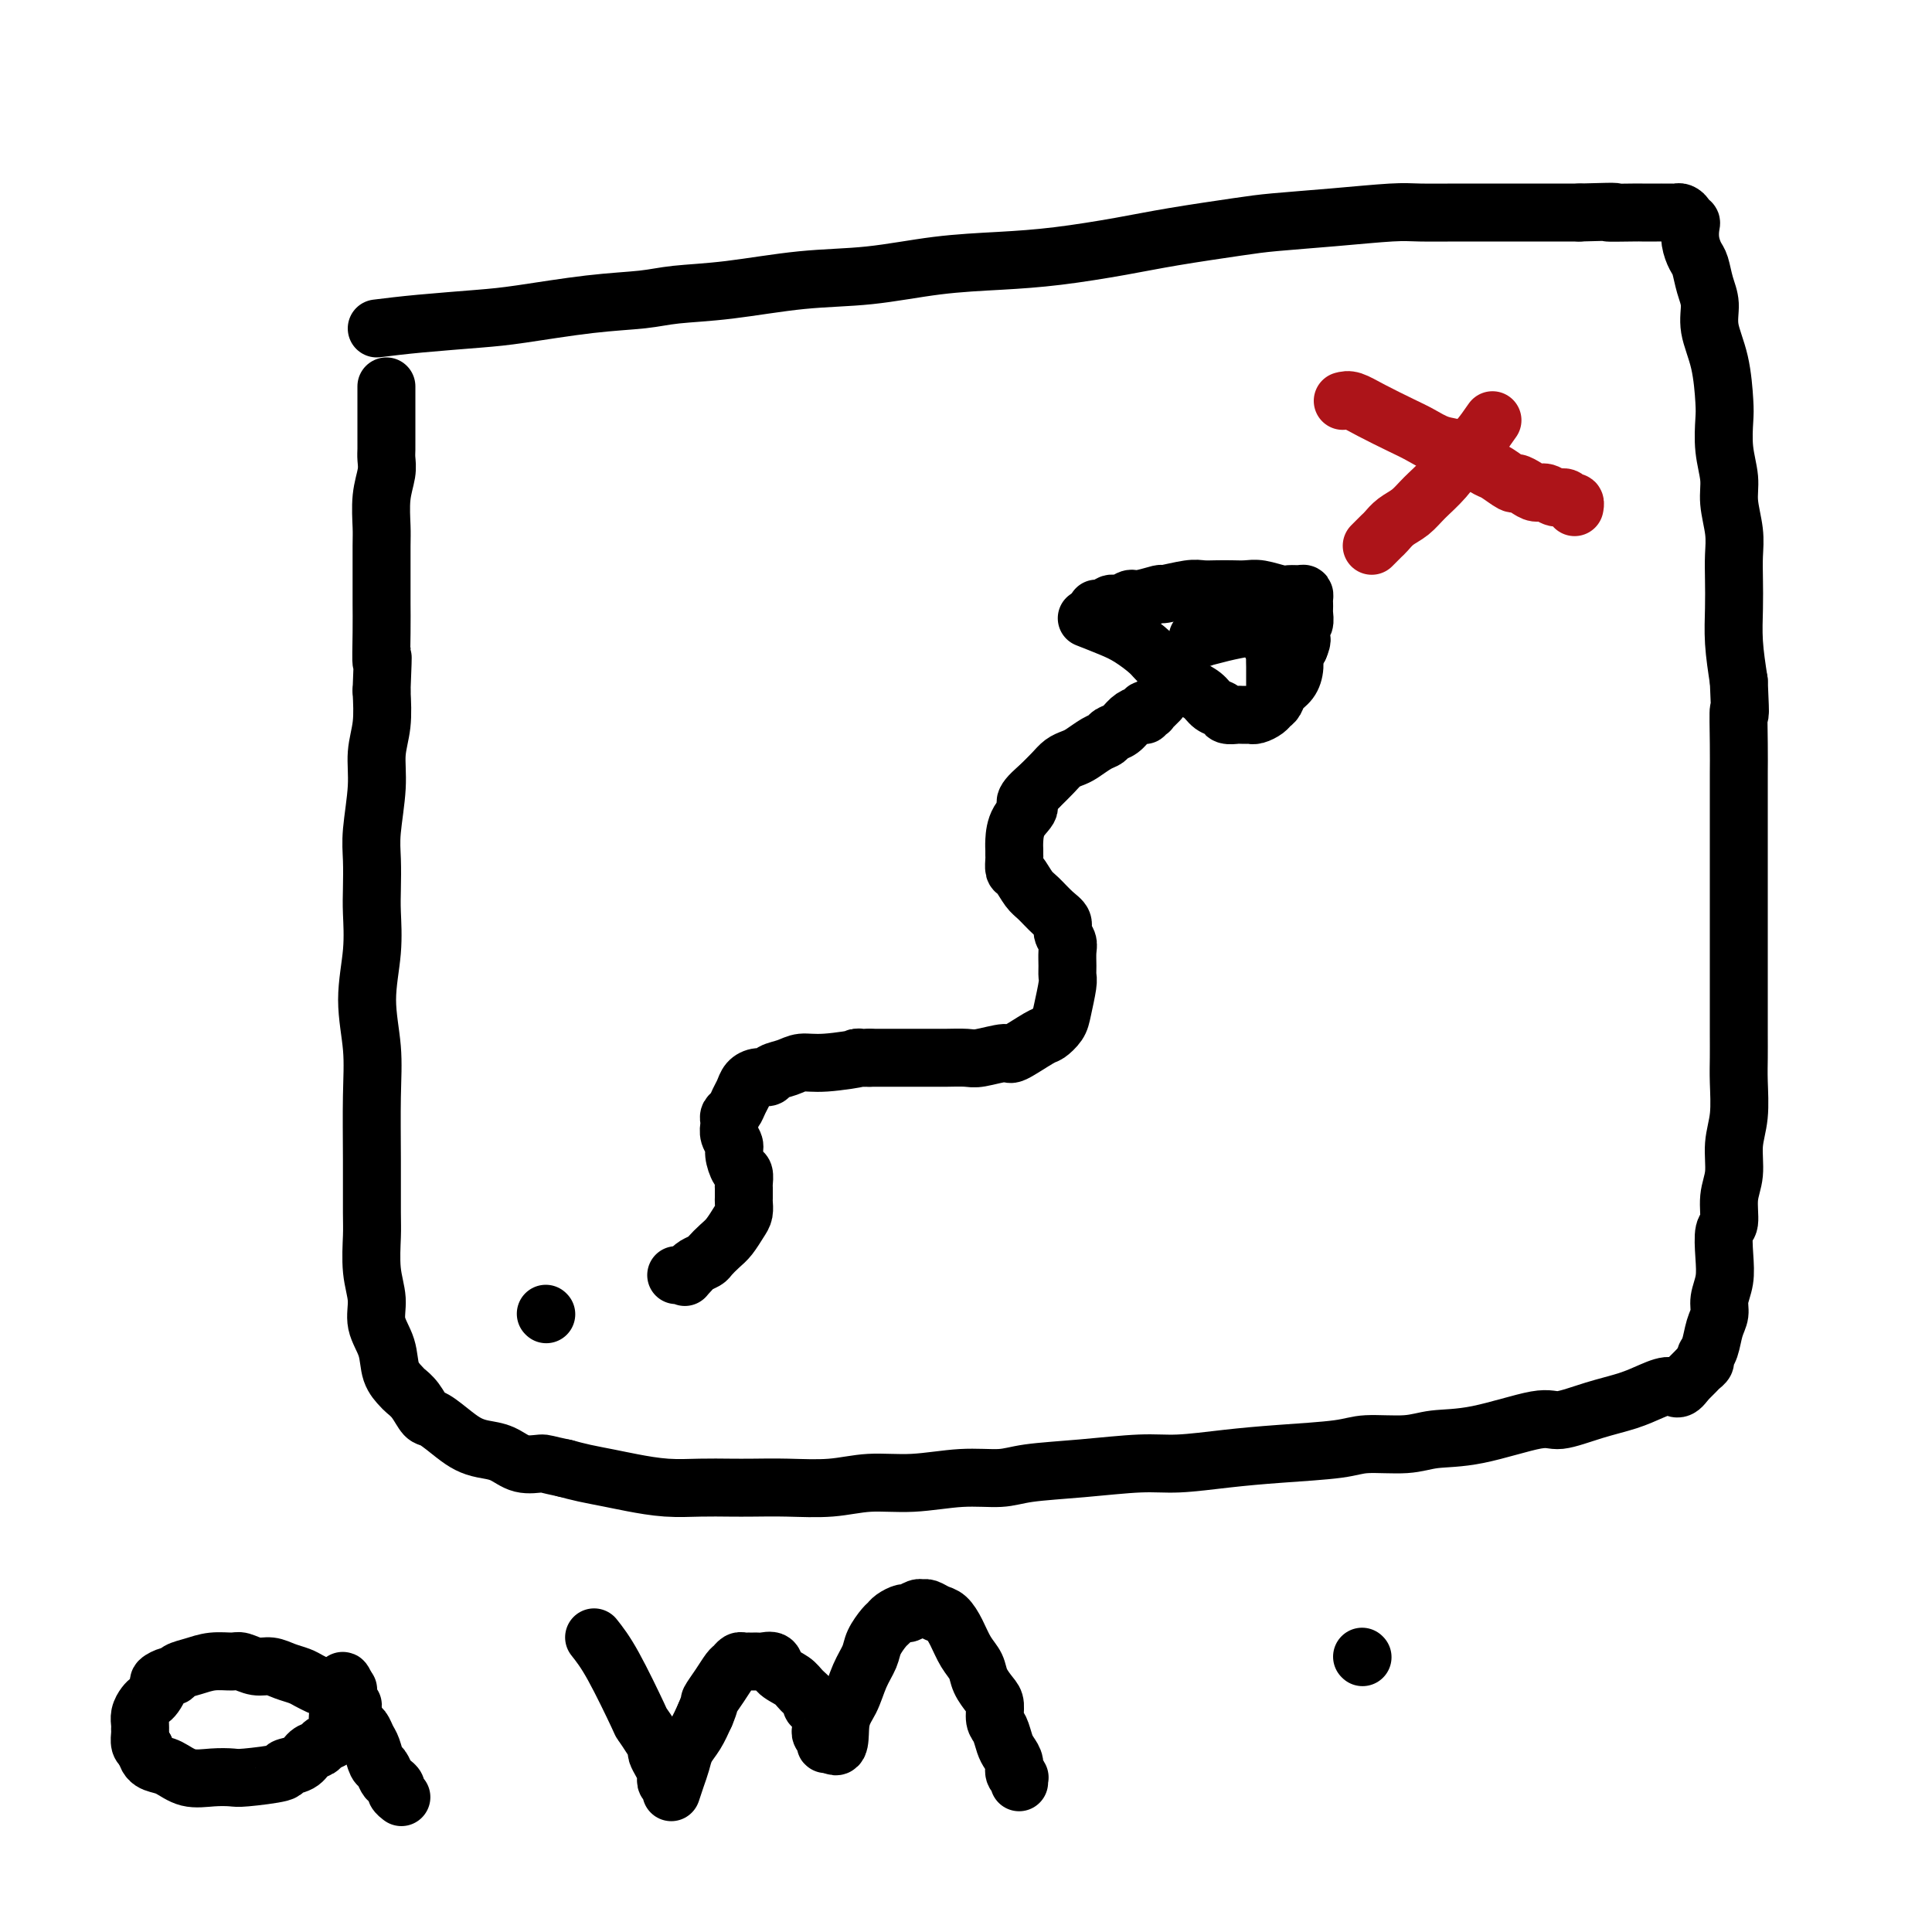
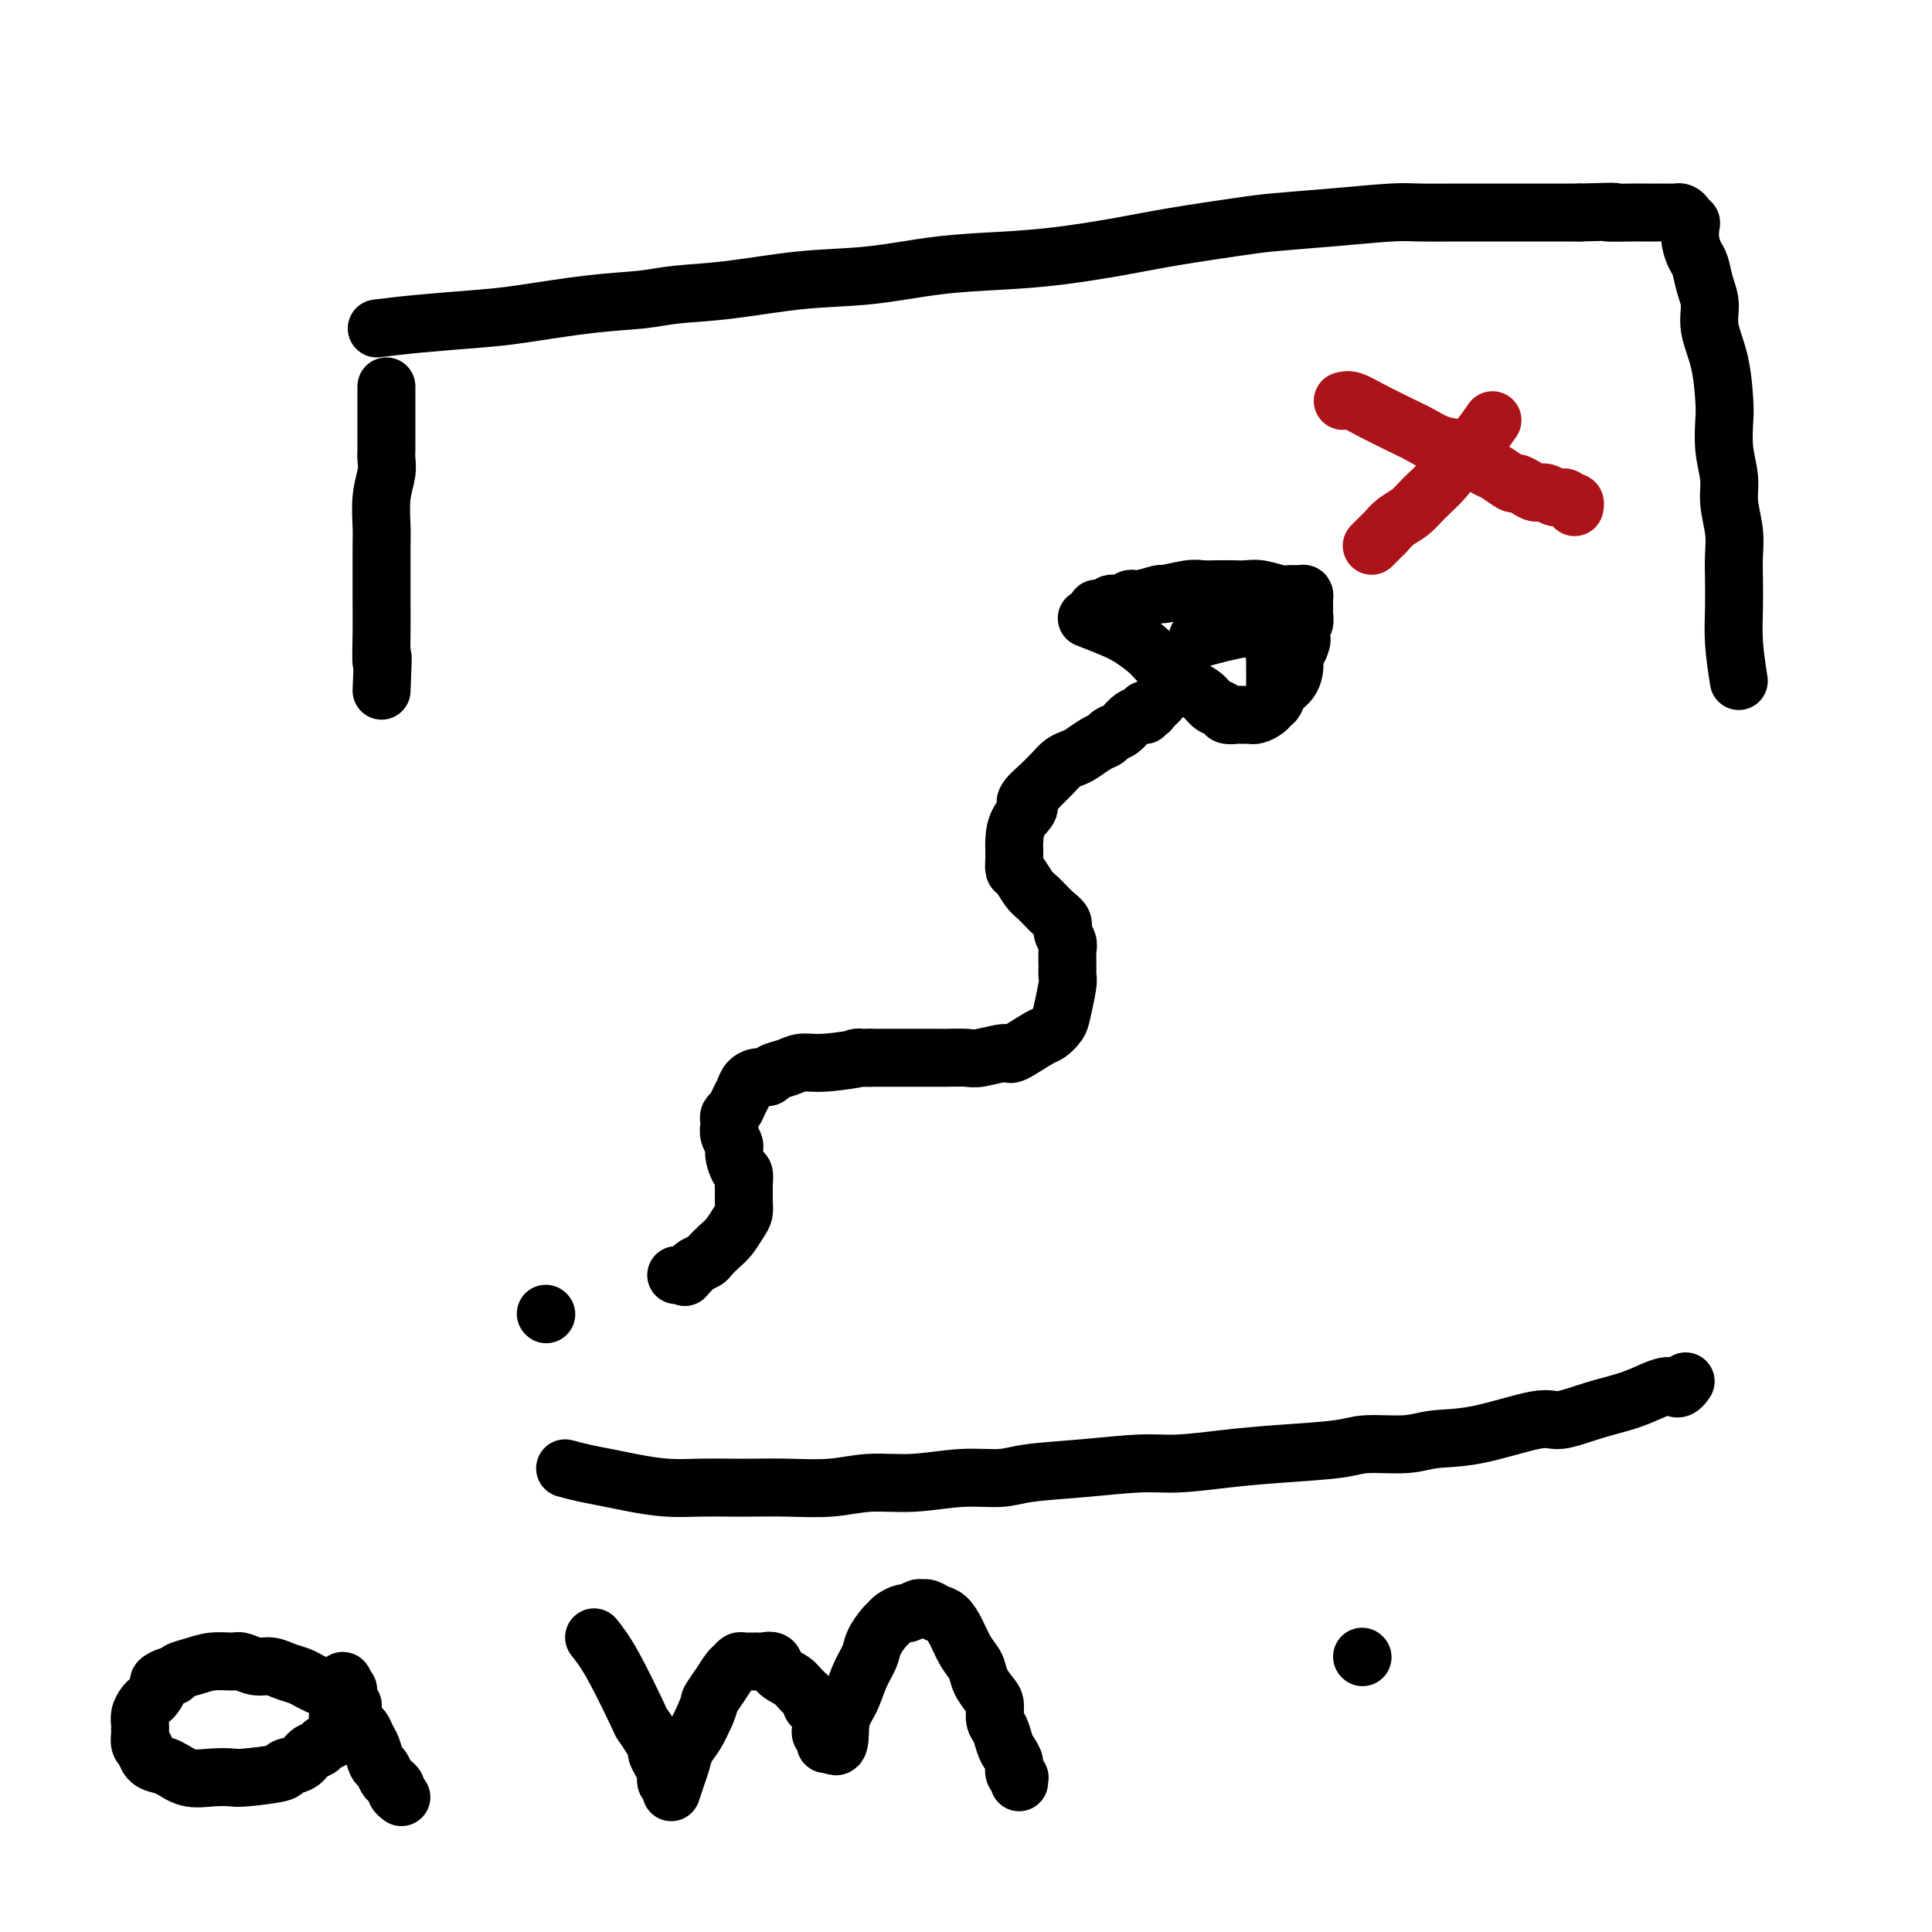
<svg xmlns="http://www.w3.org/2000/svg" viewBox="0 0 400 400" version="1.1">
  <g fill="none" stroke="#000000" stroke-width="12" stroke-linecap="round" stroke-linejoin="round">
    <path d="M78,68c2.625,-0.325 5.250,-0.650 9,-1c3.750,-0.350 8.623,-0.724 12,-1c3.377,-0.276 5.256,-0.454 9,-1c3.744,-0.546 9.353,-1.460 14,-2c4.647,-0.540 8.333,-0.707 11,-1c2.667,-0.293 4.315,-0.712 7,-1c2.685,-0.288 6.408,-0.444 11,-1c4.592,-0.556 10.052,-1.510 15,-2c4.948,-0.490 9.384,-0.516 14,-1c4.616,-0.484 9.413,-1.428 14,-2c4.587,-0.572 8.964,-0.773 13,-1c4.036,-0.227 7.732,-0.481 12,-1c4.268,-0.519 9.107,-1.305 13,-2c3.893,-0.695 6.838,-1.300 11,-2c4.162,-0.700 9.541,-1.494 13,-2c3.459,-0.506 4.999,-0.724 8,-1c3.001,-0.276 7.463,-0.610 12,-1c4.537,-0.390 9.148,-0.837 12,-1c2.852,-0.163 3.943,-0.044 6,0c2.057,0.044 5.079,0.012 8,0c2.921,-0.012 5.741,-0.003 8,0c2.259,0.003 3.956,0.001 6,0c2.044,-0.001 4.435,-0.000 6,0c1.565,0.000 2.304,0.000 3,0c0.696,-0.000 1.348,-0.000 2,0" />
    <path d="M327,44c10.822,-0.309 6.378,-0.083 6,0c-0.378,0.083 3.309,0.022 5,0c1.691,-0.022 1.384,-0.006 2,0c0.616,0.006 2.154,0.002 3,0c0.846,-0.002 1.000,-0.000 1,0c-0.000,0.000 -0.155,-0.001 0,0c0.155,0.001 0.620,0.003 1,0c0.380,-0.003 0.675,-0.011 1,0c0.325,0.011 0.679,0.041 1,0c0.321,-0.041 0.608,-0.153 1,0c0.392,0.153 0.889,0.571 1,1c0.111,0.429 -0.163,0.867 0,1c0.163,0.133 0.765,-0.041 1,0c0.235,0.041 0.104,0.296 0,1c-0.104,0.704 -0.181,1.857 0,3c0.181,1.143 0.621,2.278 1,3c0.379,0.722 0.697,1.032 1,2c0.303,0.968 0.593,2.595 1,4c0.407,1.405 0.932,2.590 1,4c0.068,1.410 -0.323,3.047 0,5c0.323,1.953 1.358,4.223 2,7c0.642,2.777 0.889,6.061 1,8c0.111,1.939 0.086,2.534 0,4c-0.086,1.466 -0.233,3.801 0,6c0.233,2.199 0.847,4.260 1,6c0.153,1.740 -0.155,3.159 0,5c0.155,1.841 0.773,4.103 1,6c0.227,1.897 0.064,3.428 0,5c-0.064,1.572 -0.027,3.184 0,5c0.027,1.816 0.046,3.835 0,6c-0.046,2.165 -0.156,4.476 0,7c0.156,2.524 0.578,5.262 1,8" />
-     <path d="M360,141c0.464,9.989 0.124,5.962 0,6c-0.124,0.038 -0.033,4.140 0,7c0.033,2.860 0.009,4.479 0,6c-0.009,1.521 -0.002,2.944 0,5c0.002,2.056 0.001,4.746 0,7c-0.001,2.254 -0.000,4.073 0,6c0.000,1.927 0.000,3.962 0,6c-0.000,2.038 -0.000,4.077 0,6c0.000,1.923 0.000,3.728 0,6c-0.000,2.272 -0.000,5.010 0,7c0.000,1.990 0.001,3.231 0,5c-0.001,1.769 -0.004,4.067 0,6c0.004,1.933 0.016,3.500 0,5c-0.016,1.500 -0.061,2.934 0,5c0.061,2.066 0.228,4.764 0,7c-0.228,2.236 -0.849,4.011 -1,6c-0.151,1.989 0.170,4.194 0,6c-0.170,1.806 -0.829,3.214 -1,5c-0.171,1.786 0.146,3.952 0,5c-0.146,1.048 -0.756,0.980 -1,2c-0.244,1.020 -0.121,3.129 0,5c0.121,1.871 0.240,3.506 0,5c-0.240,1.494 -0.839,2.848 -1,4c-0.161,1.152 0.115,2.101 0,3c-0.115,0.899 -0.623,1.747 -1,3c-0.377,1.253 -0.625,2.912 -1,4c-0.375,1.088 -0.877,1.604 -1,2c-0.123,0.396 0.132,0.673 0,1c-0.132,0.327 -0.651,0.703 -1,1c-0.349,0.297 -0.528,0.513 -1,1c-0.472,0.487 -1.236,1.243 -2,2" />
    <path d="M349,286c-1.578,2.358 -2.023,1.253 -3,1c-0.977,-0.253 -2.488,0.346 -4,1c-1.512,0.654 -3.027,1.363 -5,2c-1.973,0.637 -4.404,1.203 -7,2c-2.596,0.797 -5.359,1.825 -7,2c-1.641,0.175 -2.161,-0.504 -5,0c-2.839,0.504 -7.995,2.191 -12,3c-4.005,0.809 -6.857,0.742 -9,1c-2.143,0.258 -3.577,0.842 -6,1c-2.423,0.158 -5.837,-0.111 -8,0c-2.163,0.111 -3.076,0.603 -6,1c-2.924,0.397 -7.859,0.698 -12,1c-4.141,0.302 -7.489,0.605 -11,1c-3.511,0.395 -7.185,0.880 -10,1c-2.815,0.120 -4.773,-0.127 -8,0c-3.227,0.127 -7.725,0.626 -12,1c-4.275,0.374 -8.329,0.621 -11,1c-2.671,0.379 -3.960,0.890 -6,1c-2.040,0.110 -4.830,-0.181 -8,0c-3.170,0.181 -6.721,0.833 -10,1c-3.279,0.167 -6.287,-0.151 -9,0c-2.713,0.151 -5.133,0.772 -8,1c-2.867,0.228 -6.182,0.062 -9,0c-2.818,-0.062 -5.138,-0.020 -7,0c-1.862,0.020 -3.266,0.016 -5,0c-1.734,-0.016 -3.797,-0.046 -6,0c-2.203,0.046 -4.546,0.167 -7,0c-2.454,-0.167 -5.019,-0.622 -7,-1c-1.981,-0.378 -3.380,-0.679 -5,-1c-1.620,-0.321 -3.463,-0.663 -5,-1c-1.537,-0.337 -2.769,-0.668 -4,-1" />
-     <path d="M117,304c-4.189,-0.874 -4.161,-1.060 -5,-1c-0.839,0.060 -2.544,0.365 -4,0c-1.456,-0.365 -2.663,-1.401 -4,-2c-1.337,-0.599 -2.805,-0.760 -4,-1c-1.195,-0.240 -2.115,-0.557 -3,-1c-0.885,-0.443 -1.733,-1.012 -3,-2c-1.267,-0.988 -2.954,-2.396 -4,-3c-1.046,-0.604 -1.450,-0.404 -2,-1c-0.550,-0.596 -1.245,-1.989 -2,-3c-0.755,-1.011 -1.569,-1.641 -2,-2c-0.431,-0.359 -0.479,-0.447 -1,-1c-0.521,-0.553 -1.517,-1.572 -2,-3c-0.483,-1.428 -0.455,-3.264 -1,-5c-0.545,-1.736 -1.663,-3.372 -2,-5c-0.337,-1.628 0.106,-3.248 0,-5c-0.106,-1.752 -0.761,-3.638 -1,-6c-0.239,-2.362 -0.063,-5.201 0,-7c0.063,-1.799 0.012,-2.556 0,-5c-0.012,-2.444 0.015,-6.573 0,-11c-0.015,-4.427 -0.071,-9.153 0,-13c0.071,-3.847 0.268,-6.817 0,-10c-0.268,-3.183 -1.000,-6.581 -1,-10c-0.000,-3.419 0.731,-6.861 1,-10c0.269,-3.139 0.076,-5.976 0,-8c-0.076,-2.024 -0.035,-3.236 0,-5c0.035,-1.764 0.066,-4.080 0,-6c-0.066,-1.920 -0.228,-3.446 0,-6c0.228,-2.554 0.845,-6.138 1,-9c0.155,-2.862 -0.150,-5.001 0,-7c0.150,-1.999 0.757,-3.857 1,-6c0.243,-2.143 0.121,-4.572 0,-7" />
    <path d="M79,143c0.464,-10.979 0.124,-6.426 0,-6c-0.124,0.426 -0.033,-3.276 0,-6c0.033,-2.724 0.008,-4.471 0,-6c-0.008,-1.529 0.002,-2.839 0,-5c-0.002,-2.161 -0.015,-5.174 0,-7c0.015,-1.826 0.056,-2.467 0,-4c-0.056,-1.533 -0.211,-3.959 0,-6c0.211,-2.041 0.789,-3.698 1,-5c0.211,-1.302 0.057,-2.248 0,-3c-0.057,-0.752 -0.015,-1.311 0,-2c0.015,-0.689 0.004,-1.509 0,-2c-0.004,-0.491 -0.001,-0.653 0,-1c0.001,-0.347 0.000,-0.880 0,-1c-0.000,-0.120 -0.000,0.174 0,0c0.000,-0.174 0.000,-0.816 0,-1c-0.000,-0.184 -0.000,0.090 0,0c0.000,-0.090 0.000,-0.544 0,-1c-0.000,-0.456 -0.000,-0.913 0,-1c0.000,-0.087 0.000,0.198 0,0c-0.000,-0.198 -0.000,-0.879 0,-1c0.000,-0.121 0.000,0.318 0,0c-0.000,-0.318 -0.000,-1.392 0,-2c0.000,-0.608 0.000,-0.751 0,-1c-0.000,-0.249 -0.000,-0.606 0,-1c0.000,-0.394 0.000,-0.827 0,-1c-0.000,-0.173 -0.000,-0.087 0,0" />
  </g>
  <g fill="none" stroke="#AD1419" stroke-width="12" stroke-linecap="round" stroke-linejoin="round">
    <path d="M309,87c-1.022,1.476 -2.044,2.951 -3,4c-0.956,1.049 -1.845,1.670 -3,3c-1.155,1.330 -2.575,3.368 -4,5c-1.425,1.632 -2.854,2.857 -4,4c-1.146,1.143 -2.009,2.204 -3,3c-0.991,0.796 -2.112,1.327 -3,2c-0.888,0.673 -1.545,1.487 -2,2c-0.455,0.513 -0.710,0.725 -1,1c-0.290,0.275 -0.617,0.612 -1,1c-0.383,0.388 -0.824,0.825 -1,1c-0.176,0.175 -0.088,0.087 0,0" />
    <path d="M278,83c0.549,-0.148 1.097,-0.295 2,0c0.903,0.295 2.160,1.034 4,2c1.840,0.966 4.263,2.159 6,3c1.737,0.841 2.787,1.329 4,2c1.213,0.671 2.589,1.527 4,2c1.411,0.473 2.858,0.565 4,1c1.142,0.435 1.979,1.212 3,2c1.021,0.788 2.227,1.587 3,2c0.773,0.413 1.113,0.440 2,1c0.887,0.560 2.321,1.651 3,2c0.679,0.349 0.604,-0.046 1,0c0.396,0.046 1.262,0.533 2,1c0.738,0.467 1.349,0.914 2,1c0.651,0.086 1.341,-0.188 2,0c0.659,0.188 1.287,0.839 2,1c0.713,0.161 1.512,-0.167 2,0c0.488,0.167 0.667,0.828 1,1c0.333,0.172 0.820,-0.146 1,0c0.180,0.146 0.051,0.756 0,1c-0.051,0.244 -0.026,0.122 0,0" />
  </g>
  <g fill="none" stroke="#000000" stroke-width="12" stroke-linecap="round" stroke-linejoin="round">
    <path d="M225,128c1.771,0.696 3.541,1.393 5,2c1.459,0.607 2.606,1.125 4,2c1.394,0.875 3.035,2.107 4,3c0.965,0.893 1.255,1.447 2,2c0.745,0.553 1.944,1.103 3,2c1.056,0.897 1.970,2.139 3,3c1.030,0.861 2.178,1.341 3,2c0.822,0.659 1.318,1.497 2,2c0.682,0.503 1.549,0.671 2,1c0.451,0.329 0.484,0.820 1,1c0.516,0.180 1.513,0.049 2,0c0.487,-0.049 0.463,-0.016 1,0c0.537,0.016 1.635,0.015 2,0c0.365,-0.015 -0.004,-0.045 0,0c0.004,0.045 0.381,0.164 1,0c0.619,-0.164 1.479,-0.609 2,-1c0.521,-0.391 0.704,-0.726 1,-1c0.296,-0.274 0.706,-0.486 1,-1c0.294,-0.514 0.474,-1.328 1,-2c0.526,-0.672 1.399,-1.201 2,-2c0.601,-0.799 0.931,-1.869 1,-3c0.069,-1.131 -0.123,-2.323 0,-3c0.123,-0.677 0.562,-0.838 1,-1" />
    <path d="M269,134c0.944,-2.196 0.306,-1.688 0,-2c-0.306,-0.312 -0.278,-1.446 0,-2c0.278,-0.554 0.806,-0.530 1,-1c0.194,-0.470 0.052,-1.436 0,-2c-0.052,-0.564 -0.016,-0.725 0,-1c0.016,-0.275 0.012,-0.662 0,-1c-0.012,-0.338 -0.032,-0.625 0,-1c0.032,-0.375 0.115,-0.836 0,-1c-0.115,-0.164 -0.428,-0.030 -1,0c-0.572,0.030 -1.402,-0.045 -2,0c-0.598,0.045 -0.964,0.208 -2,0c-1.036,-0.208 -2.742,-0.787 -4,-1c-1.258,-0.213 -2.066,-0.058 -3,0c-0.934,0.058 -1.992,0.020 -3,0c-1.008,-0.020 -1.965,-0.020 -3,0c-1.035,0.020 -2.147,0.062 -3,0c-0.853,-0.062 -1.446,-0.228 -3,0c-1.554,0.228 -4.068,0.850 -5,1c-0.932,0.150 -0.281,-0.171 -1,0c-0.719,0.171 -2.809,0.834 -4,1c-1.191,0.166 -1.485,-0.166 -2,0c-0.515,0.166 -1.252,0.829 -2,1c-0.748,0.171 -1.507,-0.150 -2,0c-0.493,0.150 -0.720,0.772 -1,1c-0.280,0.228 -0.614,0.061 -1,0c-0.386,-0.061 -0.825,-0.018 -1,0c-0.175,0.018 -0.088,0.009 0,0" />
    <path d="M252,130c-0.723,0.310 -1.447,0.620 -2,1c-0.553,0.380 -0.936,0.831 -1,1c-0.064,0.169 0.193,0.056 0,0c-0.193,-0.056 -0.834,-0.053 -1,0c-0.166,0.053 0.143,0.158 1,0c0.857,-0.158 2.263,-0.580 4,-1c1.737,-0.420 3.807,-0.838 5,-1c1.193,-0.162 1.511,-0.068 2,0c0.489,0.068 1.150,0.109 2,0c0.850,-0.109 1.888,-0.370 2,0c0.112,0.370 -0.700,1.369 -1,2c-0.300,0.631 -0.086,0.895 0,1c0.086,0.105 0.043,0.053 0,0" />
    <path d="M263,133c0.381,0.885 0.834,1.598 1,2c0.166,0.402 0.044,0.492 0,1c-0.044,0.508 -0.012,1.432 0,2c0.012,0.568 0.003,0.779 0,1c-0.003,0.221 -0.001,0.451 0,1c0.001,0.549 0.000,1.415 0,2c-0.000,0.585 -0.000,0.888 0,1c0.000,0.112 0.000,0.032 0,0c-0.000,-0.032 -0.000,-0.016 0,0" />
    <path d="M240,145c-0.301,0.312 -0.602,0.623 -1,1c-0.398,0.377 -0.893,0.818 -1,1c-0.107,0.182 0.176,0.103 0,0c-0.176,-0.103 -0.809,-0.231 -1,0c-0.191,0.231 0.061,0.821 0,1c-0.061,0.179 -0.436,-0.054 -1,0c-0.564,0.054 -1.319,0.395 -2,1c-0.681,0.605 -1.288,1.475 -2,2c-0.712,0.525 -1.527,0.704 -2,1c-0.473,0.296 -0.602,0.709 -1,1c-0.398,0.291 -1.064,0.461 -2,1c-0.936,0.539 -2.140,1.445 -3,2c-0.860,0.555 -1.375,0.757 -2,1c-0.625,0.243 -1.361,0.527 -2,1c-0.639,0.473 -1.183,1.135 -2,2c-0.817,0.865 -1.909,1.932 -3,3" />
    <path d="M215,163c-4.215,3.566 -2.254,3.481 -2,4c0.254,0.519 -1.200,1.644 -2,3c-0.800,1.356 -0.947,2.945 -1,4c-0.053,1.055 -0.012,1.576 0,2c0.012,0.424 -0.005,0.751 0,1c0.005,0.249 0.031,0.422 0,1c-0.031,0.578 -0.118,1.562 0,2c0.118,0.438 0.442,0.330 1,1c0.558,0.670 1.350,2.119 2,3c0.650,0.881 1.159,1.195 2,2c0.841,0.805 2.015,2.102 3,3c0.985,0.898 1.781,1.399 2,2c0.219,0.601 -0.138,1.302 0,2c0.138,0.698 0.770,1.391 1,2c0.230,0.609 0.058,1.132 0,2c-0.058,0.868 -0.004,2.080 0,3c0.004,0.920 -0.044,1.546 0,2c0.044,0.454 0.181,0.735 0,2c-0.181,1.265 -0.679,3.513 -1,5c-0.321,1.487 -0.463,2.211 -1,3c-0.537,0.789 -1.467,1.641 -2,2c-0.533,0.359 -0.669,0.226 -2,1c-1.331,0.774 -3.859,2.456 -5,3c-1.141,0.544 -0.897,-0.050 -2,0c-1.103,0.050 -3.552,0.746 -5,1c-1.448,0.254 -1.894,0.068 -3,0c-1.106,-0.068 -2.871,-0.018 -4,0c-1.129,0.018 -1.622,0.005 -3,0c-1.378,-0.005 -3.640,-0.001 -5,0c-1.360,0.001 -1.817,0.000 -3,0c-1.183,-0.000 -3.091,-0.000 -5,0" />
    <path d="M180,219c-4.741,0.090 -1.593,-0.183 -2,0c-0.407,0.183 -4.370,0.824 -7,1c-2.630,0.176 -3.926,-0.111 -5,0c-1.074,0.111 -1.927,0.620 -3,1c-1.073,0.380 -2.368,0.630 -3,1c-0.632,0.370 -0.603,0.861 -1,1c-0.397,0.139 -1.219,-0.075 -2,0c-0.781,0.075 -1.519,0.440 -2,1c-0.481,0.560 -0.703,1.316 -1,2c-0.297,0.684 -0.668,1.296 -1,2c-0.332,0.704 -0.626,1.501 -1,2c-0.374,0.499 -0.828,0.700 -1,1c-0.172,0.300 -0.061,0.698 0,1c0.061,0.302 0.072,0.508 0,1c-0.072,0.492 -0.226,1.268 0,2c0.226,0.732 0.831,1.418 1,2c0.169,0.582 -0.098,1.058 0,2c0.098,0.942 0.562,2.350 1,3c0.438,0.650 0.849,0.540 1,1c0.151,0.460 0.041,1.488 0,2c-0.041,0.512 -0.013,0.506 0,1c0.013,0.494 0.012,1.487 0,2c-0.012,0.513 -0.033,0.546 0,1c0.033,0.454 0.121,1.330 0,2c-0.121,0.670 -0.451,1.135 -1,2c-0.549,0.865 -1.317,2.130 -2,3c-0.683,0.870 -1.283,1.346 -2,2c-0.717,0.654 -1.553,1.484 -2,2c-0.447,0.516 -0.505,0.716 -1,1c-0.495,0.284 -1.427,0.653 -2,1c-0.573,0.347 -0.786,0.674 -1,1" />
    <path d="M143,263c-1.863,2.083 -1.021,1.290 -1,1c0.021,-0.290 -0.778,-0.078 -1,0c-0.222,0.078 0.132,0.021 0,0c-0.132,-0.021 -0.752,-0.006 -1,0c-0.248,0.006 -0.124,0.003 0,0" />
    <path d="M113,272c0.000,0.000 0.100,0.100 0.1,0.1" />
    <path d="M66,349c-0.690,-0.331 -1.381,-0.662 -2,-1c-0.619,-0.338 -1.167,-0.683 -2,-1c-0.833,-0.317 -1.951,-0.607 -3,-1c-1.049,-0.393 -2.030,-0.891 -3,-1c-0.970,-0.109 -1.929,0.170 -3,0c-1.071,-0.170 -2.255,-0.789 -3,-1c-0.745,-0.211 -1.050,-0.014 -2,0c-0.950,0.014 -2.543,-0.155 -4,0c-1.457,0.155 -2.776,0.633 -4,1c-1.224,0.367 -2.351,0.622 -3,1c-0.649,0.378 -0.818,0.878 -1,1c-0.182,0.122 -0.378,-0.136 -1,0c-0.622,0.136 -1.672,0.666 -2,1c-0.328,0.334 0.066,0.474 0,1c-0.066,0.526 -0.592,1.440 -1,2c-0.408,0.560 -0.698,0.766 -1,1c-0.302,0.234 -0.617,0.495 -1,1c-0.383,0.505 -0.836,1.252 -1,2c-0.164,0.748 -0.041,1.496 0,2c0.041,0.504 0.001,0.764 0,1c-0.001,0.236 0.038,0.448 0,1c-0.038,0.552 -0.154,1.443 0,2c0.154,0.557 0.577,0.778 1,1" />
    <path d="M30,362c0.318,2.044 1.115,2.652 2,3c0.885,0.348 1.860,0.434 3,1c1.140,0.566 2.447,1.613 4,2c1.553,0.387 3.352,0.115 5,0c1.648,-0.115 3.145,-0.071 4,0c0.855,0.071 1.068,0.170 3,0c1.932,-0.170 5.582,-0.609 7,-1c1.418,-0.391 0.602,-0.735 1,-1c0.398,-0.265 2.008,-0.452 3,-1c0.992,-0.548 1.366,-1.458 2,-2c0.634,-0.542 1.528,-0.715 2,-1c0.472,-0.285 0.523,-0.682 1,-1c0.477,-0.318 1.382,-0.557 2,-1c0.618,-0.443 0.950,-1.089 1,-2c0.050,-0.911 -0.183,-2.086 0,-3c0.183,-0.914 0.781,-1.568 1,-2c0.219,-0.432 0.059,-0.642 0,-1c-0.059,-0.358 -0.016,-0.865 0,-1c0.016,-0.135 0.003,0.102 0,0c-0.003,-0.102 0.002,-0.544 0,-1c-0.002,-0.456 -0.011,-0.926 0,-1c0.011,-0.074 0.041,0.249 0,0c-0.041,-0.249 -0.155,-1.071 0,-1c0.155,0.071 0.577,1.036 1,2" />
    <path d="M72,350c0.245,-0.841 -0.142,1.055 0,2c0.142,0.945 0.811,0.939 1,1c0.189,0.061 -0.104,0.189 0,1c0.104,0.811 0.605,2.305 1,3c0.395,0.695 0.683,0.591 1,1c0.317,0.409 0.662,1.332 1,2c0.338,0.668 0.668,1.082 1,2c0.332,0.918 0.668,2.340 1,3c0.332,0.660 0.662,0.558 1,1c0.338,0.442 0.683,1.429 1,2c0.317,0.571 0.607,0.727 1,1c0.393,0.273 0.890,0.661 1,1c0.110,0.339 -0.166,0.627 0,1c0.166,0.373 0.776,0.831 1,1c0.224,0.169 0.064,0.048 0,0c-0.064,-0.048 -0.032,-0.024 0,0" />
    <path d="M123,339c1.141,1.444 2.281,2.887 4,6c1.719,3.113 4.015,7.894 5,10c0.985,2.106 0.659,1.537 1,2c0.341,0.463 1.349,1.959 2,3c0.651,1.041 0.945,1.627 1,2c0.055,0.373 -0.130,0.534 0,1c0.130,0.466 0.575,1.237 1,2c0.425,0.763 0.831,1.517 1,2c0.169,0.483 0.101,0.695 0,1c-0.101,0.305 -0.234,0.704 0,1c0.234,0.296 0.835,0.491 1,1c0.165,0.509 -0.108,1.333 0,1c0.108,-0.333 0.595,-1.824 1,-3c0.405,-1.176 0.727,-2.037 1,-3c0.273,-0.963 0.497,-2.029 1,-3c0.503,-0.971 1.287,-1.849 2,-3c0.713,-1.151 1.357,-2.576 2,-4" />
    <path d="M146,355c1.217,-2.864 0.760,-2.522 1,-3c0.240,-0.478 1.177,-1.774 2,-3c0.823,-1.226 1.531,-2.381 2,-3c0.469,-0.619 0.699,-0.702 1,-1c0.301,-0.298 0.672,-0.812 1,-1c0.328,-0.188 0.613,-0.051 1,0c0.387,0.051 0.876,0.014 1,0c0.124,-0.014 -0.117,-0.005 0,0c0.117,0.005 0.593,0.007 1,0c0.407,-0.007 0.746,-0.024 1,0c0.254,0.024 0.424,0.089 1,0c0.576,-0.089 1.560,-0.333 2,0c0.440,0.333 0.338,1.241 1,2c0.662,0.759 2.089,1.368 3,2c0.911,0.632 1.306,1.286 2,2c0.694,0.714 1.689,1.487 2,2c0.311,0.513 -0.060,0.768 0,1c0.060,0.232 0.551,0.443 1,1c0.449,0.557 0.856,1.460 1,2c0.144,0.540 0.024,0.718 0,1c-0.024,0.282 0.046,0.668 0,1c-0.046,0.332 -0.209,0.611 0,1c0.209,0.389 0.791,0.889 1,1c0.209,0.111 0.046,-0.166 0,0c-0.046,0.166 0.026,0.775 0,1c-0.026,0.225 -0.150,0.064 0,0c0.150,-0.064 0.575,-0.032 1,0" />
    <path d="M172,361c2.212,1.961 1.744,-1.637 2,-4c0.256,-2.363 1.238,-3.491 2,-5c0.762,-1.509 1.304,-3.398 2,-5c0.696,-1.602 1.547,-2.915 2,-4c0.453,-1.085 0.506,-1.941 1,-3c0.494,-1.059 1.427,-2.321 2,-3c0.573,-0.679 0.787,-0.774 1,-1c0.213,-0.226 0.424,-0.582 1,-1c0.576,-0.418 1.515,-0.897 2,-1c0.485,-0.103 0.514,0.172 1,0c0.486,-0.172 1.428,-0.791 2,-1c0.572,-0.209 0.772,-0.010 1,0c0.228,0.010 0.483,-0.171 1,0c0.517,0.171 1.294,0.692 2,1c0.706,0.308 1.340,0.403 2,1c0.660,0.597 1.346,1.697 2,3c0.654,1.303 1.275,2.809 2,4c0.725,1.191 1.552,2.066 2,3c0.448,0.934 0.515,1.926 1,3c0.485,1.074 1.387,2.231 2,3c0.613,0.769 0.938,1.151 1,2c0.062,0.849 -0.137,2.167 0,3c0.137,0.833 0.610,1.182 1,2c0.390,0.818 0.697,2.104 1,3c0.303,0.896 0.603,1.402 1,2c0.397,0.598 0.891,1.288 1,2c0.109,0.712 -0.167,1.445 0,2c0.167,0.555 0.777,0.932 1,1c0.223,0.068 0.060,-0.174 0,0c-0.060,0.174 -0.017,0.764 0,1c0.017,0.236 0.009,0.118 0,0" />
    <path d="M282,343c0.000,0.000 0.100,0.100 0.1,0.1" />
  </g>
</svg>